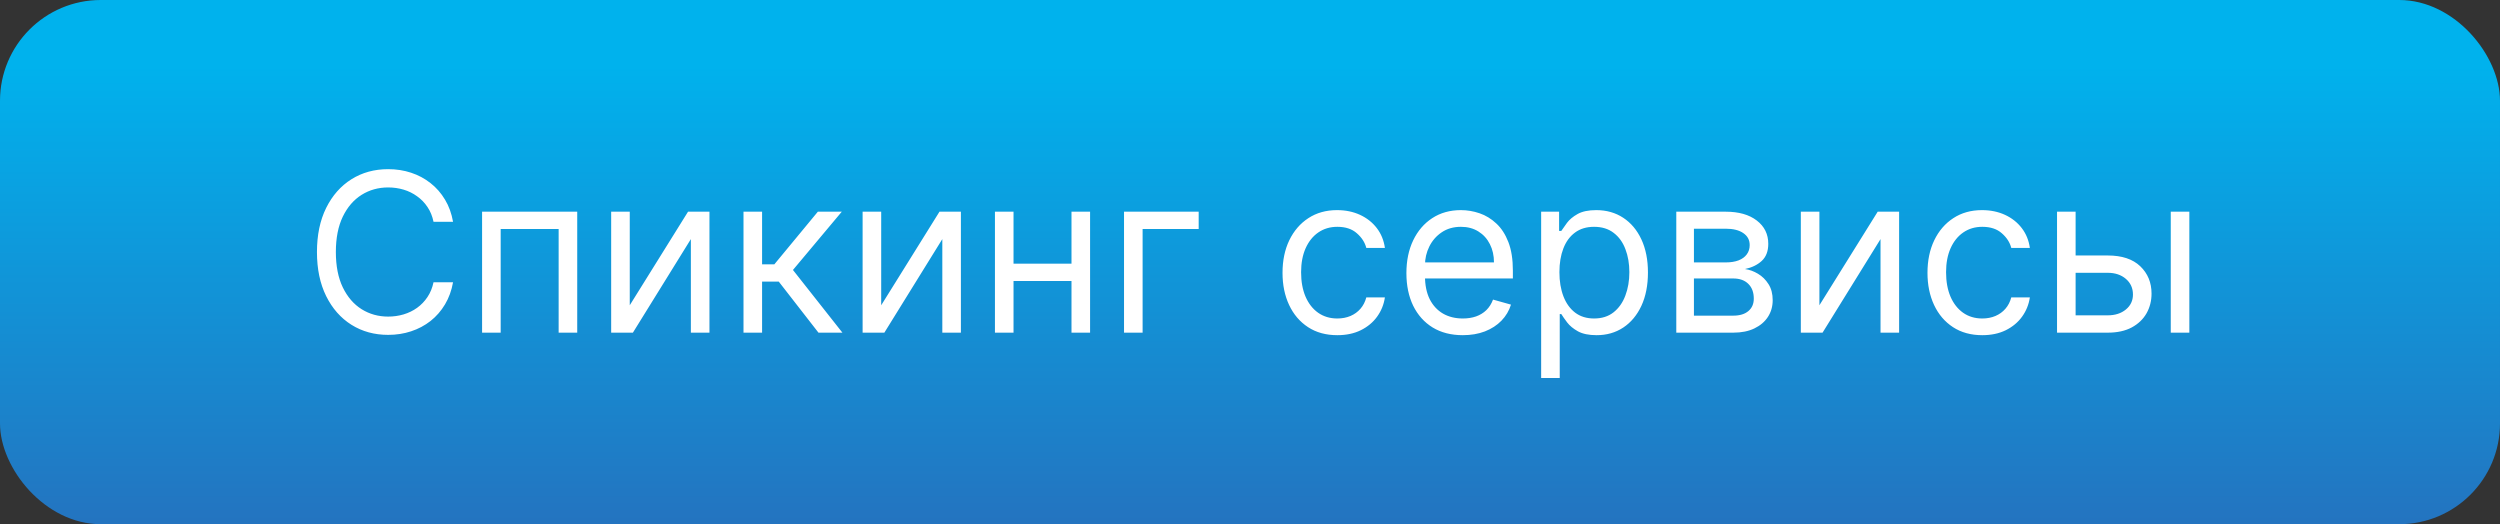
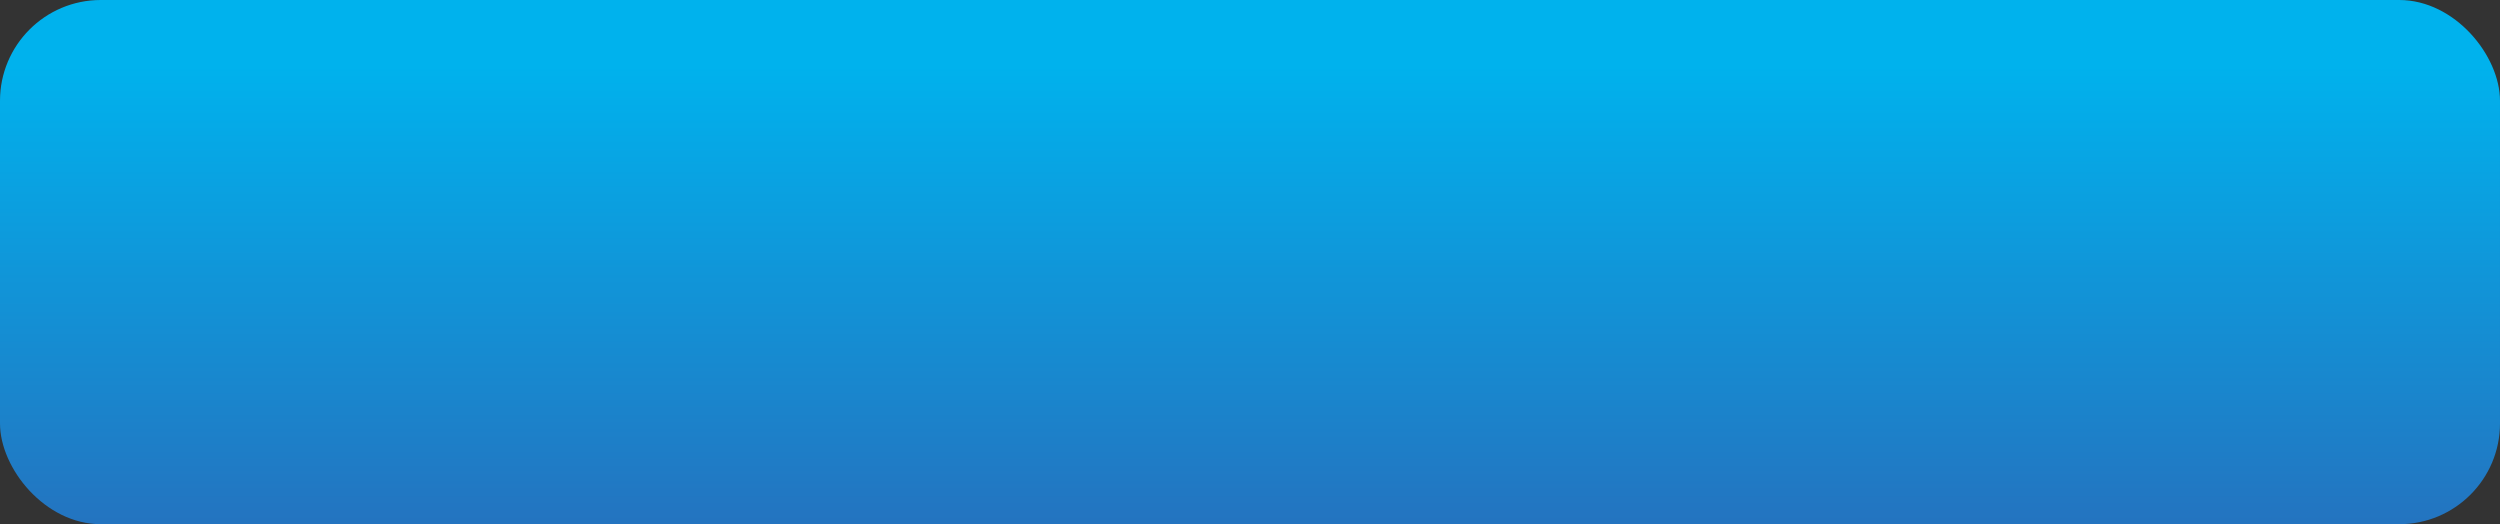
<svg xmlns="http://www.w3.org/2000/svg" width="248" height="52" viewBox="0 0 248 52" fill="none">
  <rect x="0" y="0" width="248" height="52" fill="#333333" stroke="none" />
  <rect width="248" height="52" rx="10" fill="url(#paint0_linear_147_207)" />
-   <path d="M44.942 22H43.005C42.89 21.443 42.69 20.953 42.403 20.531C42.122 20.109 41.778 19.755 41.372 19.469C40.971 19.177 40.526 18.958 40.036 18.812C39.547 18.667 39.036 18.594 38.505 18.594C37.536 18.594 36.658 18.838 35.872 19.328C35.091 19.818 34.468 20.539 34.005 21.492C33.547 22.445 33.317 23.615 33.317 25C33.317 26.385 33.547 27.555 34.005 28.508C34.468 29.461 35.091 30.182 35.872 30.672C36.658 31.162 37.536 31.406 38.505 31.406C39.036 31.406 39.547 31.333 40.036 31.188C40.526 31.042 40.971 30.826 41.372 30.539C41.778 30.247 42.122 29.891 42.403 29.469C42.69 29.042 42.89 28.552 43.005 28H44.942C44.797 28.818 44.531 29.549 44.145 30.195C43.76 30.841 43.281 31.391 42.708 31.844C42.135 32.292 41.492 32.633 40.778 32.867C40.07 33.102 39.312 33.219 38.505 33.219C37.14 33.219 35.927 32.885 34.864 32.219C33.802 31.552 32.966 30.604 32.356 29.375C31.747 28.146 31.442 26.688 31.442 25C31.442 23.312 31.747 21.854 32.356 20.625C32.966 19.396 33.802 18.448 34.864 17.781C35.927 17.115 37.14 16.781 38.505 16.781C39.312 16.781 40.07 16.898 40.778 17.133C41.492 17.367 42.135 17.711 42.708 18.164C43.281 18.612 43.76 19.159 44.145 19.805C44.531 20.445 44.797 21.177 44.942 22ZM47.823 33V21H57.261V33H55.417V22.719H49.667V33H47.823ZM62.472 30.281L68.253 21H70.378V33H68.534V23.719L62.784 33H60.628V21H62.472V30.281ZM73.755 33V21H75.599V26.219H76.817L81.13 21H83.505L78.661 26.781L83.567 33H81.192L77.255 27.938H75.599V33H73.755ZM87.415 30.281L93.196 21H95.321V33H93.478V23.719L87.728 33H85.571V21H87.415V30.281ZM106.729 26.156V27.875H100.104V26.156H106.729ZM100.542 21V33H98.698V21H100.542ZM108.136 21V33H106.292V21H108.136ZM118.909 21V22.719H113.347V33H111.503V21H118.909ZM132.663 33.25C131.538 33.25 130.569 32.984 129.757 32.453C128.944 31.922 128.319 31.19 127.882 30.258C127.444 29.326 127.226 28.26 127.226 27.062C127.226 25.844 127.45 24.768 127.897 23.836C128.351 22.898 128.981 22.167 129.788 21.641C130.601 21.109 131.549 20.844 132.632 20.844C133.476 20.844 134.236 21 134.913 21.312C135.59 21.625 136.145 22.062 136.577 22.625C137.009 23.188 137.278 23.844 137.382 24.594H135.538C135.397 24.047 135.085 23.562 134.601 23.141C134.121 22.713 133.476 22.5 132.663 22.5C131.944 22.5 131.314 22.688 130.772 23.062C130.236 23.432 129.817 23.956 129.515 24.633C129.218 25.305 129.069 26.094 129.069 27C129.069 27.927 129.215 28.734 129.507 29.422C129.804 30.109 130.22 30.643 130.757 31.023C131.299 31.404 131.934 31.594 132.663 31.594C133.142 31.594 133.577 31.51 133.968 31.344C134.358 31.177 134.689 30.938 134.96 30.625C135.231 30.312 135.424 29.938 135.538 29.5H137.382C137.278 30.208 137.02 30.846 136.608 31.414C136.202 31.977 135.663 32.425 134.991 32.758C134.325 33.086 133.549 33.25 132.663 33.25ZM145.108 33.25C143.952 33.25 142.955 32.995 142.116 32.484C141.283 31.969 140.64 31.25 140.187 30.328C139.739 29.401 139.515 28.323 139.515 27.094C139.515 25.865 139.739 24.781 140.187 23.844C140.64 22.901 141.27 22.167 142.077 21.641C142.89 21.109 143.838 20.844 144.921 20.844C145.546 20.844 146.163 20.948 146.772 21.156C147.382 21.365 147.937 21.703 148.437 22.172C148.937 22.635 149.335 23.25 149.632 24.016C149.929 24.781 150.077 25.724 150.077 26.844V27.625H140.827V26.031H148.202C148.202 25.354 148.067 24.75 147.796 24.219C147.53 23.688 147.15 23.268 146.655 22.961C146.166 22.654 145.588 22.5 144.921 22.5C144.187 22.5 143.551 22.682 143.015 23.047C142.483 23.406 142.075 23.875 141.788 24.453C141.502 25.031 141.358 25.651 141.358 26.312V27.375C141.358 28.281 141.515 29.049 141.827 29.68C142.145 30.305 142.585 30.781 143.147 31.109C143.71 31.432 144.364 31.594 145.108 31.594C145.593 31.594 146.03 31.526 146.421 31.391C146.817 31.25 147.158 31.042 147.444 30.766C147.731 30.484 147.952 30.135 148.108 29.719L149.89 30.219C149.702 30.823 149.387 31.354 148.944 31.812C148.502 32.266 147.955 32.62 147.304 32.875C146.653 33.125 145.921 33.25 145.108 33.25ZM152.882 37.5V21H154.663V22.906H154.882C155.017 22.698 155.205 22.432 155.444 22.109C155.689 21.781 156.038 21.49 156.491 21.234C156.95 20.974 157.569 20.844 158.351 20.844C159.361 20.844 160.252 21.096 161.022 21.602C161.793 22.107 162.395 22.823 162.827 23.75C163.259 24.677 163.476 25.771 163.476 27.031C163.476 28.302 163.259 29.404 162.827 30.336C162.395 31.263 161.796 31.982 161.03 32.492C160.265 32.997 159.382 33.25 158.382 33.25C157.611 33.25 156.994 33.122 156.53 32.867C156.067 32.607 155.71 32.312 155.46 31.984C155.21 31.651 155.017 31.375 154.882 31.156H154.726V37.5H152.882ZM154.694 27C154.694 27.906 154.827 28.706 155.093 29.398C155.358 30.086 155.746 30.625 156.257 31.016C156.767 31.401 157.392 31.594 158.132 31.594C158.903 31.594 159.546 31.391 160.062 30.984C160.582 30.573 160.973 30.021 161.233 29.328C161.499 28.63 161.632 27.854 161.632 27C161.632 26.156 161.502 25.396 161.241 24.719C160.986 24.037 160.598 23.497 160.077 23.102C159.562 22.701 158.913 22.5 158.132 22.5C157.382 22.5 156.752 22.69 156.241 23.07C155.731 23.445 155.345 23.971 155.085 24.648C154.825 25.32 154.694 26.104 154.694 27ZM166.288 33V21H171.194C172.486 21 173.512 21.292 174.272 21.875C175.033 22.458 175.413 23.229 175.413 24.188C175.413 24.917 175.197 25.482 174.765 25.883C174.332 26.279 173.778 26.547 173.101 26.688C173.543 26.75 173.973 26.906 174.39 27.156C174.812 27.406 175.16 27.75 175.437 28.188C175.713 28.62 175.851 29.151 175.851 29.781C175.851 30.396 175.694 30.945 175.382 31.43C175.069 31.914 174.621 32.297 174.038 32.578C173.455 32.859 172.757 33 171.944 33H166.288ZM168.038 31.312H171.944C172.58 31.312 173.077 31.162 173.437 30.859C173.796 30.557 173.976 30.146 173.976 29.625C173.976 29.005 173.796 28.518 173.437 28.164C173.077 27.805 172.58 27.625 171.944 27.625H168.038V31.312ZM168.038 26.031H171.194C171.689 26.031 172.114 25.963 172.468 25.828C172.822 25.688 173.093 25.49 173.28 25.234C173.473 24.974 173.569 24.667 173.569 24.312C173.569 23.807 173.358 23.412 172.937 23.125C172.515 22.833 171.934 22.688 171.194 22.688H168.038V26.031ZM180.485 30.281L186.267 21H188.392V33H186.548V23.719L180.798 33H178.642V21H180.485V30.281ZM196.644 33.25C195.519 33.25 194.55 32.984 193.737 32.453C192.925 31.922 192.3 31.19 191.862 30.258C191.425 29.326 191.206 28.26 191.206 27.062C191.206 25.844 191.43 24.768 191.878 23.836C192.331 22.898 192.961 22.167 193.769 21.641C194.581 21.109 195.529 20.844 196.612 20.844C197.456 20.844 198.216 21 198.894 21.312C199.571 21.625 200.125 22.062 200.558 22.625C200.99 23.188 201.258 23.844 201.362 24.594H199.519C199.378 24.047 199.065 23.562 198.581 23.141C198.102 22.713 197.456 22.5 196.644 22.5C195.925 22.5 195.295 22.688 194.753 23.062C194.216 23.432 193.797 23.956 193.495 24.633C193.198 25.305 193.05 26.094 193.05 27C193.05 27.927 193.196 28.734 193.487 29.422C193.784 30.109 194.201 30.643 194.737 31.023C195.279 31.404 195.914 31.594 196.644 31.594C197.123 31.594 197.558 31.51 197.948 31.344C198.339 31.177 198.67 30.938 198.94 30.625C199.211 30.312 199.404 29.938 199.519 29.5H201.362C201.258 30.208 201 30.846 200.589 31.414C200.183 31.977 199.644 32.425 198.972 32.758C198.305 33.086 197.529 33.25 196.644 33.25ZM205.651 25.344H209.089C210.495 25.344 211.571 25.701 212.315 26.414C213.06 27.128 213.433 28.031 213.433 29.125C213.433 29.844 213.266 30.497 212.933 31.086C212.599 31.669 212.11 32.135 211.464 32.484C210.818 32.828 210.026 33 209.089 33H204.058V21H205.901V31.281H209.089C209.818 31.281 210.417 31.088 210.886 30.703C211.354 30.318 211.589 29.823 211.589 29.219C211.589 28.583 211.354 28.065 210.886 27.664C210.417 27.263 209.818 27.062 209.089 27.062H205.651V25.344ZM215.339 33V21H217.183V33H215.339Z" fill="white" />
  <defs>
    <linearGradient id="paint0_linear_147_207" x1="124.118" y1="-15.126" x2="124.118" y2="72.915" gradientUnits="userSpaceOnUse">
      <stop offset="0.245" stop-color="#00B2ED" />
      <stop offset="1" stop-color="#3457AB" />
    </linearGradient>
  </defs>
</svg>